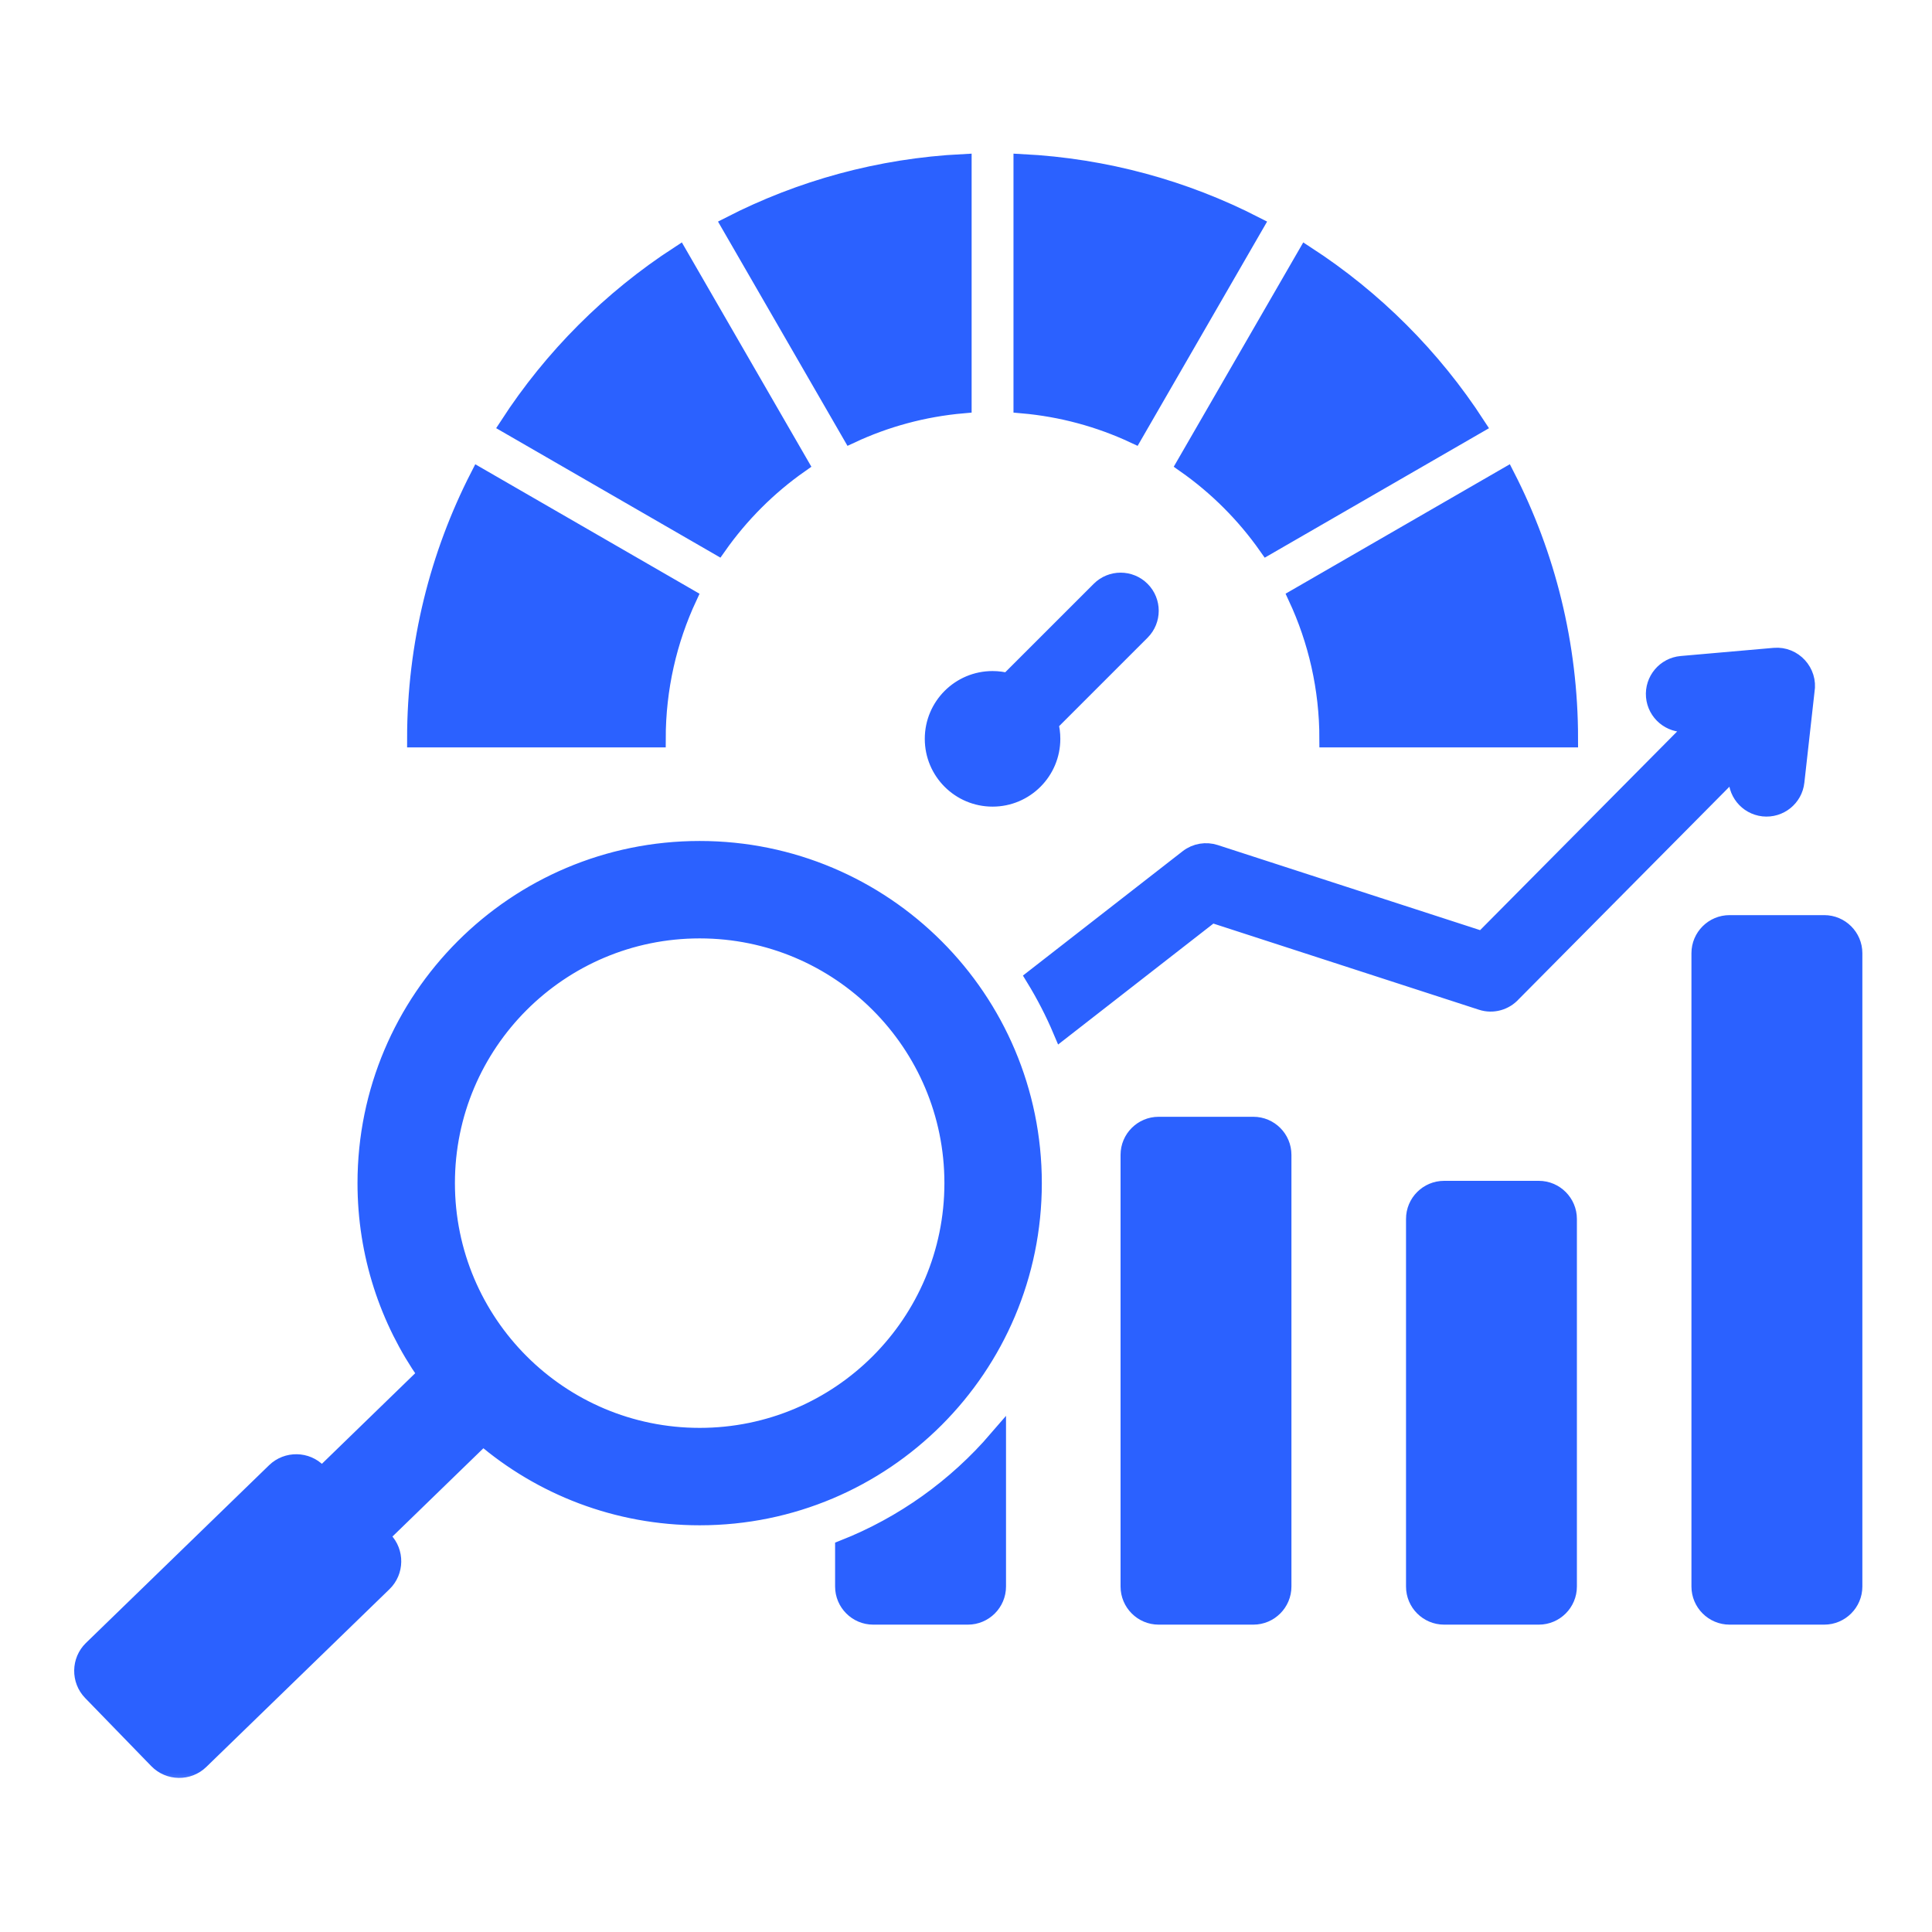
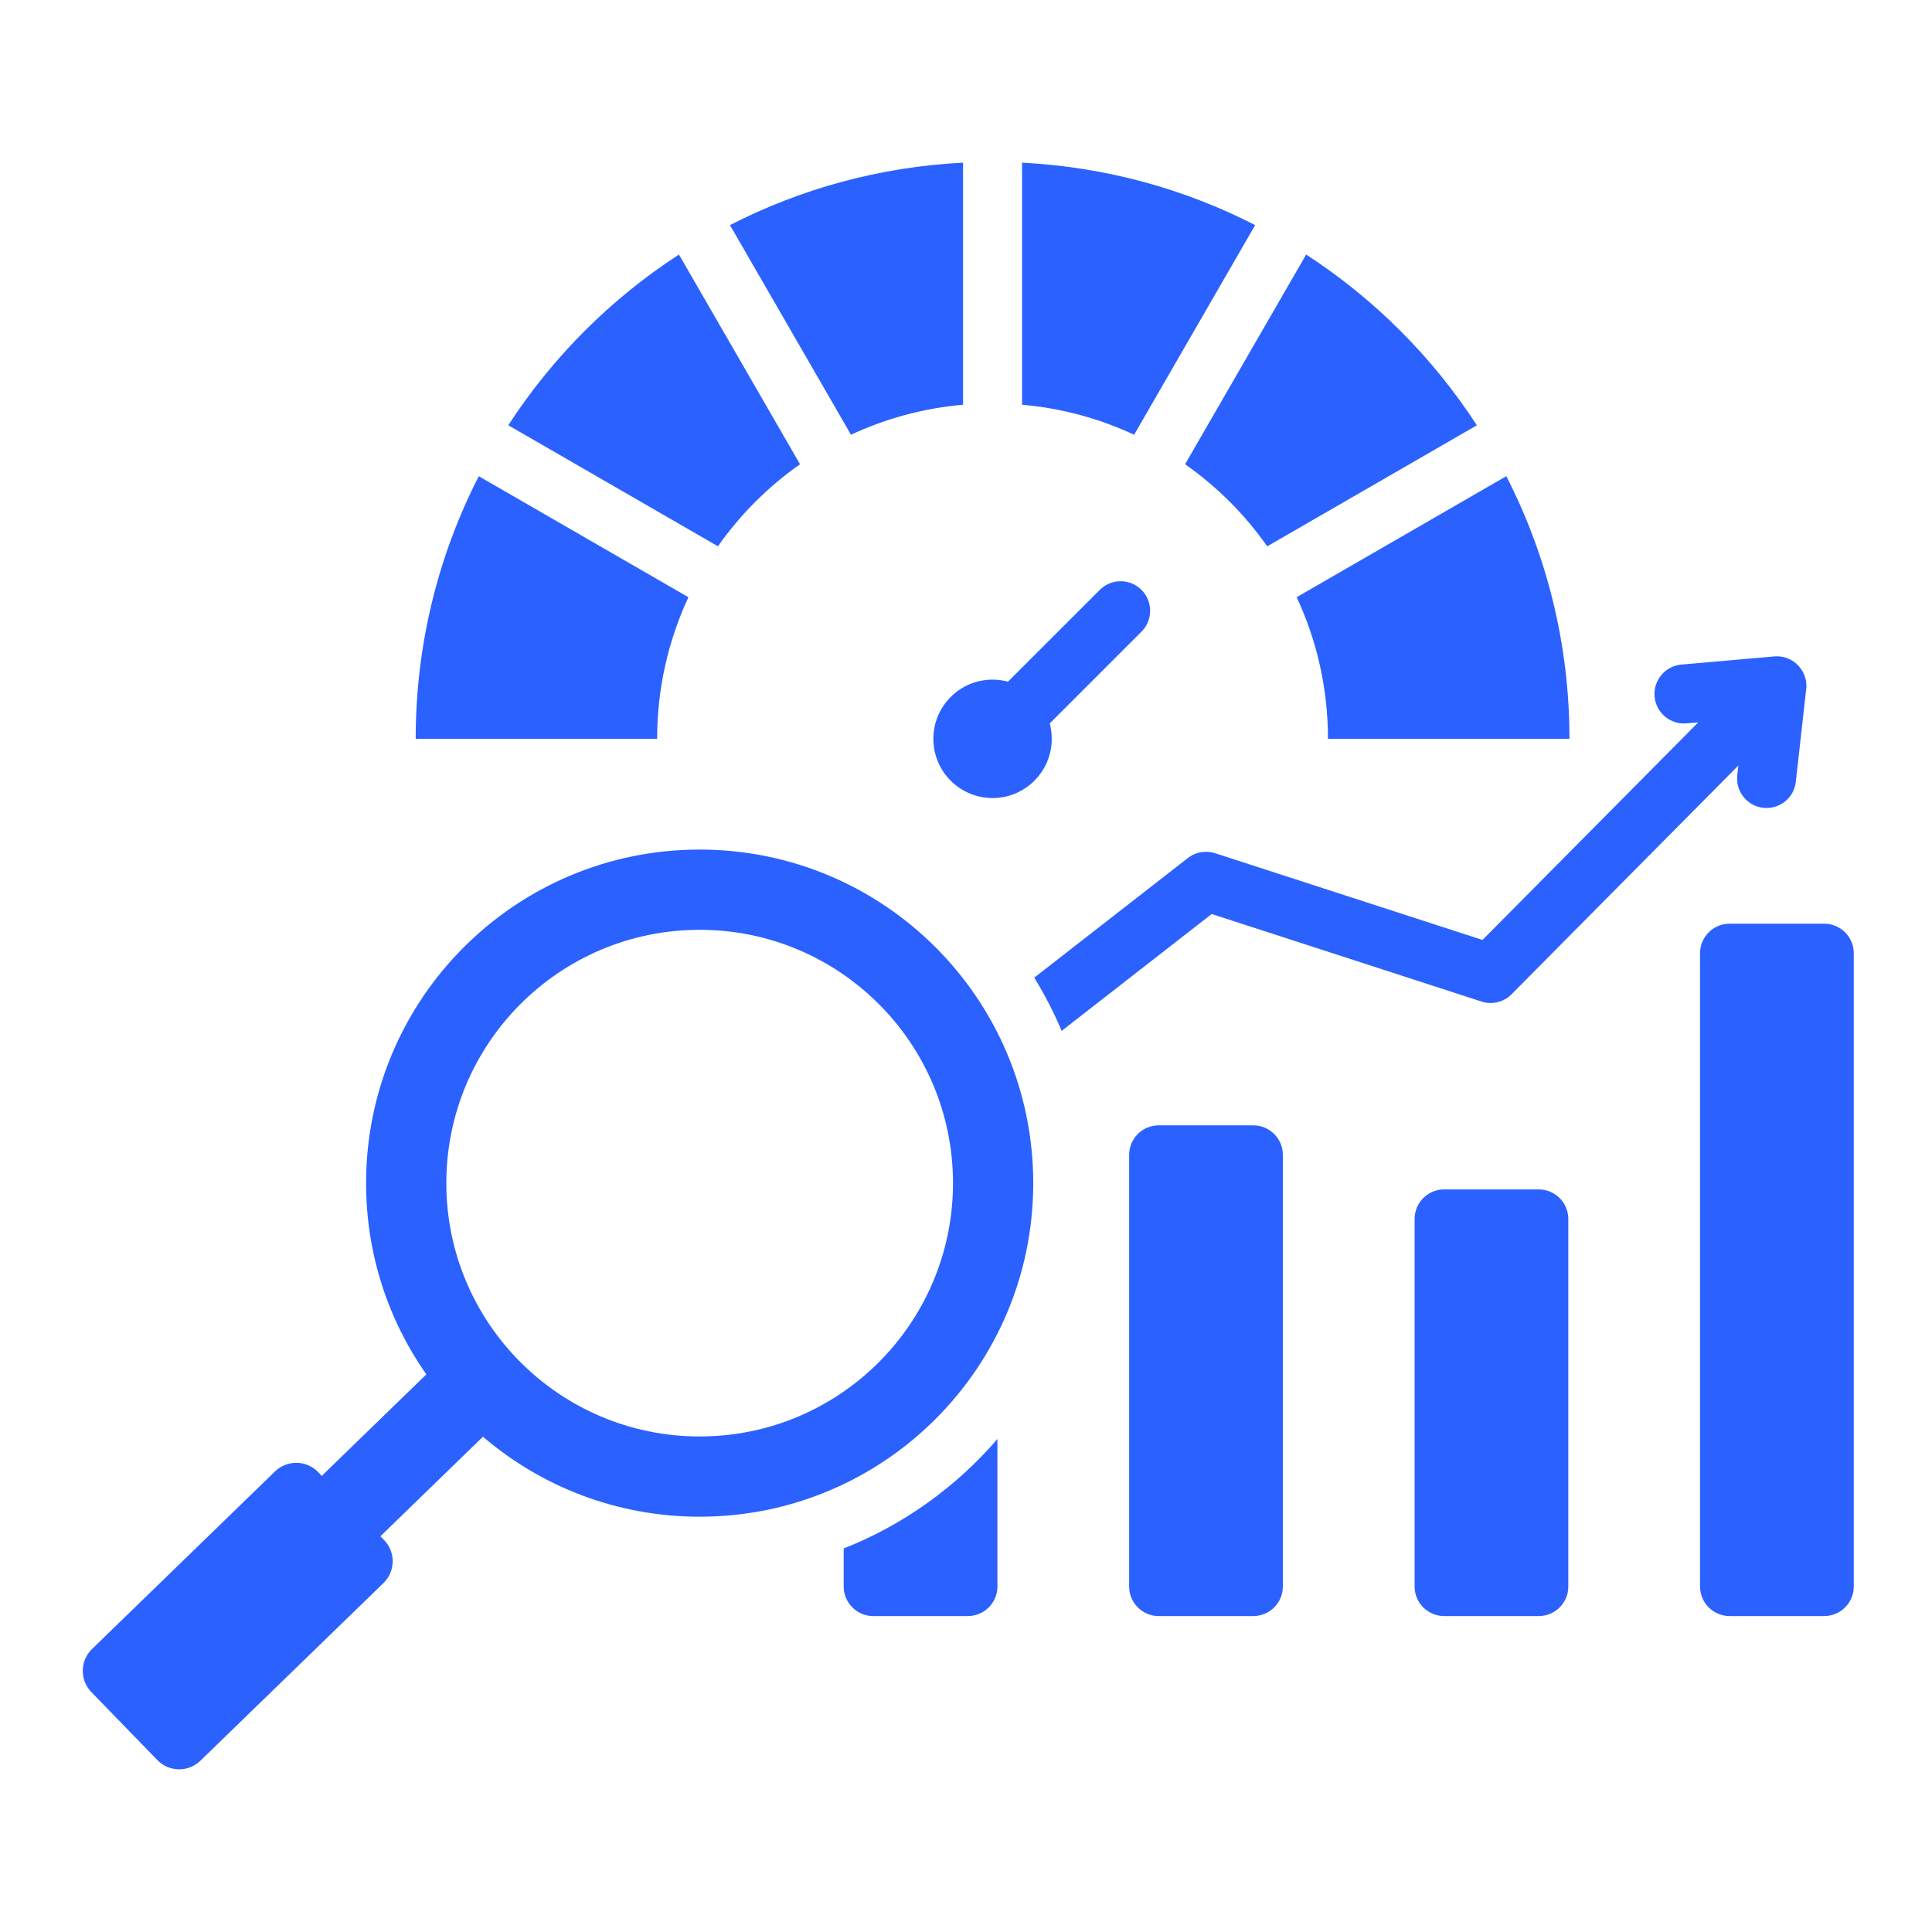
<svg xmlns="http://www.w3.org/2000/svg" width="45" height="45" viewBox="0 0 45 45" fill="none">
  <mask id="path-1-outside-1_432_571" maskUnits="userSpaceOnUse" x="0.928" y="2.789" width="43" height="39" fill="black">
    <rect fill="white" x="0.928" y="2.789" width="43" height="39" />
-     <path fill-rule="evenodd" clip-rule="evenodd" d="M23.806 3.789C25.754 3.888 27.593 4.401 29.235 5.243L26.416 10.126C25.611 9.75 24.732 9.508 23.806 9.427V3.789H23.806ZM23.232 33.517V36.953C23.232 37.332 22.923 37.641 22.544 37.641H20.338C19.96 37.641 19.651 37.332 19.651 36.953V36.067C21.044 35.517 22.27 34.635 23.232 33.517ZM40.285 21.515H42.49C42.869 21.515 43.178 21.823 43.178 22.202V36.953C43.178 37.332 42.869 37.641 42.49 37.641H40.285C39.906 37.641 39.597 37.332 39.597 36.953V22.202C39.597 21.823 39.906 21.515 40.285 21.515ZM33.636 27.704H35.842C36.22 27.704 36.529 28.013 36.529 28.392V36.953C36.529 37.332 36.221 37.641 35.842 37.641C35.107 37.641 34.371 37.641 33.636 37.641C33.257 37.641 32.948 37.332 32.949 36.953C32.949 33.518 32.949 31.827 32.949 28.392C32.948 28.013 33.257 27.704 33.636 27.704ZM26.987 26.212H29.193C29.572 26.212 29.88 26.52 29.88 26.899V36.953C29.88 37.332 29.572 37.641 29.193 37.641H26.987C26.608 37.641 26.3 37.332 26.3 36.953V26.899C26.3 26.52 26.608 26.212 26.987 26.212ZM16.296 19.788C12.005 19.788 8.527 23.266 8.527 27.557C8.527 29.215 9.046 30.751 9.93 32.012L7.495 34.376L7.407 34.285C7.137 34.007 6.687 34 6.408 34.27L2.141 38.411C1.863 38.681 1.856 39.131 2.126 39.41L3.667 40.997C3.937 41.276 4.387 41.283 4.666 41.012L8.932 36.872C9.211 36.602 9.218 36.152 8.948 35.873L8.86 35.783L11.249 33.464C12.607 34.626 14.37 35.327 16.297 35.327C20.588 35.327 24.066 31.849 24.066 27.558C24.066 23.266 20.587 19.788 16.296 19.788ZM16.297 21.657C19.555 21.657 22.197 24.299 22.197 27.557C22.197 30.816 19.555 33.458 16.297 33.458C13.038 33.458 10.396 30.816 10.396 27.557C10.396 24.299 13.038 21.657 16.297 21.657ZM24.09 22.771C24.332 23.166 24.546 23.58 24.728 24.011L28.223 21.289L34.508 23.328C34.773 23.415 35.054 23.33 35.23 23.135L40.49 17.83L40.464 18.058C40.423 18.435 40.694 18.774 41.071 18.816C41.448 18.857 41.787 18.585 41.828 18.209L42.065 16.091C42.141 15.653 41.777 15.251 41.329 15.289L39.164 15.479C38.786 15.512 38.506 15.845 38.538 16.223C38.571 16.601 38.904 16.881 39.282 16.849L39.556 16.825L34.53 21.893L28.302 19.873C28.093 19.806 27.855 19.839 27.668 19.985L24.09 22.771ZM23.119 15.83C23.243 15.83 23.363 15.847 23.478 15.877L25.616 13.74C25.884 13.471 26.319 13.471 26.588 13.74C26.856 14.008 26.856 14.444 26.588 14.712L24.45 16.85C24.481 16.964 24.497 17.084 24.497 17.209C24.497 17.97 23.88 18.588 23.119 18.588C22.357 18.588 21.74 17.971 21.74 17.209C21.74 16.447 22.357 15.83 23.119 15.83ZM30.423 5.929L27.603 10.813C28.346 11.334 28.994 11.982 29.516 12.725L34.399 9.906C33.368 8.317 32.011 6.96 30.423 5.929ZM35.085 11.091C36.025 12.926 36.556 15.005 36.556 17.209H30.931C30.931 16.03 30.669 14.912 30.202 13.91L35.085 11.091ZM22.431 9.427C21.505 9.508 20.626 9.75 19.821 10.126L17.002 5.243C18.645 4.401 20.483 3.887 22.431 3.789V9.427ZM18.634 10.813L15.814 5.929C14.226 6.96 12.87 8.317 11.839 9.905L16.722 12.724C17.244 11.982 17.891 11.334 18.634 10.813ZM16.035 13.911C15.568 14.913 15.306 16.03 15.306 17.209H9.682C9.682 15.006 10.212 12.927 11.152 11.092L16.035 13.911Z" />
+     <path fill-rule="evenodd" clip-rule="evenodd" d="M23.806 3.789C25.754 3.888 27.593 4.401 29.235 5.243L26.416 10.126C25.611 9.75 24.732 9.508 23.806 9.427V3.789H23.806ZM23.232 33.517V36.953C23.232 37.332 22.923 37.641 22.544 37.641H20.338C19.96 37.641 19.651 37.332 19.651 36.953V36.067C21.044 35.517 22.27 34.635 23.232 33.517ZM40.285 21.515H42.49C42.869 21.515 43.178 21.823 43.178 22.202V36.953C43.178 37.332 42.869 37.641 42.49 37.641H40.285C39.906 37.641 39.597 37.332 39.597 36.953V22.202C39.597 21.823 39.906 21.515 40.285 21.515ZM33.636 27.704H35.842C36.22 27.704 36.529 28.013 36.529 28.392V36.953C36.529 37.332 36.221 37.641 35.842 37.641C35.107 37.641 34.371 37.641 33.636 37.641C33.257 37.641 32.948 37.332 32.949 36.953C32.949 33.518 32.949 31.827 32.949 28.392C32.948 28.013 33.257 27.704 33.636 27.704ZM26.987 26.212H29.193C29.572 26.212 29.88 26.52 29.88 26.899V36.953C29.88 37.332 29.572 37.641 29.193 37.641H26.987V26.899C26.3 26.52 26.608 26.212 26.987 26.212ZM16.296 19.788C12.005 19.788 8.527 23.266 8.527 27.557C8.527 29.215 9.046 30.751 9.93 32.012L7.495 34.376L7.407 34.285C7.137 34.007 6.687 34 6.408 34.27L2.141 38.411C1.863 38.681 1.856 39.131 2.126 39.41L3.667 40.997C3.937 41.276 4.387 41.283 4.666 41.012L8.932 36.872C9.211 36.602 9.218 36.152 8.948 35.873L8.86 35.783L11.249 33.464C12.607 34.626 14.37 35.327 16.297 35.327C20.588 35.327 24.066 31.849 24.066 27.558C24.066 23.266 20.587 19.788 16.296 19.788ZM16.297 21.657C19.555 21.657 22.197 24.299 22.197 27.557C22.197 30.816 19.555 33.458 16.297 33.458C13.038 33.458 10.396 30.816 10.396 27.557C10.396 24.299 13.038 21.657 16.297 21.657ZM24.09 22.771C24.332 23.166 24.546 23.58 24.728 24.011L28.223 21.289L34.508 23.328C34.773 23.415 35.054 23.33 35.23 23.135L40.49 17.83L40.464 18.058C40.423 18.435 40.694 18.774 41.071 18.816C41.448 18.857 41.787 18.585 41.828 18.209L42.065 16.091C42.141 15.653 41.777 15.251 41.329 15.289L39.164 15.479C38.786 15.512 38.506 15.845 38.538 16.223C38.571 16.601 38.904 16.881 39.282 16.849L39.556 16.825L34.53 21.893L28.302 19.873C28.093 19.806 27.855 19.839 27.668 19.985L24.09 22.771ZM23.119 15.83C23.243 15.83 23.363 15.847 23.478 15.877L25.616 13.74C25.884 13.471 26.319 13.471 26.588 13.74C26.856 14.008 26.856 14.444 26.588 14.712L24.45 16.85C24.481 16.964 24.497 17.084 24.497 17.209C24.497 17.97 23.88 18.588 23.119 18.588C22.357 18.588 21.74 17.971 21.74 17.209C21.74 16.447 22.357 15.83 23.119 15.83ZM30.423 5.929L27.603 10.813C28.346 11.334 28.994 11.982 29.516 12.725L34.399 9.906C33.368 8.317 32.011 6.96 30.423 5.929ZM35.085 11.091C36.025 12.926 36.556 15.005 36.556 17.209H30.931C30.931 16.03 30.669 14.912 30.202 13.91L35.085 11.091ZM22.431 9.427C21.505 9.508 20.626 9.75 19.821 10.126L17.002 5.243C18.645 4.401 20.483 3.887 22.431 3.789V9.427ZM18.634 10.813L15.814 5.929C14.226 6.96 12.87 8.317 11.839 9.905L16.722 12.724C17.244 11.982 17.891 11.334 18.634 10.813ZM16.035 13.911C15.568 14.913 15.306 16.03 15.306 17.209H9.682C9.682 15.006 10.212 12.927 11.152 11.092L16.035 13.911Z" />
  </mask>
  <path fill-rule="evenodd" clip-rule="evenodd" d="M23.806 3.789C25.754 3.888 27.593 4.401 29.235 5.243L26.416 10.126C25.611 9.75 24.732 9.508 23.806 9.427V3.789H23.806ZM23.232 33.517V36.953C23.232 37.332 22.923 37.641 22.544 37.641H20.338C19.96 37.641 19.651 37.332 19.651 36.953V36.067C21.044 35.517 22.27 34.635 23.232 33.517ZM40.285 21.515H42.49C42.869 21.515 43.178 21.823 43.178 22.202V36.953C43.178 37.332 42.869 37.641 42.49 37.641H40.285C39.906 37.641 39.597 37.332 39.597 36.953V22.202C39.597 21.823 39.906 21.515 40.285 21.515ZM33.636 27.704H35.842C36.22 27.704 36.529 28.013 36.529 28.392V36.953C36.529 37.332 36.221 37.641 35.842 37.641C35.107 37.641 34.371 37.641 33.636 37.641C33.257 37.641 32.948 37.332 32.949 36.953C32.949 33.518 32.949 31.827 32.949 28.392C32.948 28.013 33.257 27.704 33.636 27.704ZM26.987 26.212H29.193C29.572 26.212 29.88 26.52 29.88 26.899V36.953C29.88 37.332 29.572 37.641 29.193 37.641H26.987C26.608 37.641 26.3 37.332 26.3 36.953V26.899C26.3 26.52 26.608 26.212 26.987 26.212ZM16.296 19.788C12.005 19.788 8.527 23.266 8.527 27.557C8.527 29.215 9.046 30.751 9.93 32.012L7.495 34.376L7.407 34.285C7.137 34.007 6.687 34 6.408 34.27L2.141 38.411C1.863 38.681 1.856 39.131 2.126 39.41L3.667 40.997C3.937 41.276 4.387 41.283 4.666 41.012L8.932 36.872C9.211 36.602 9.218 36.152 8.948 35.873L8.86 35.783L11.249 33.464C12.607 34.626 14.37 35.327 16.297 35.327C20.588 35.327 24.066 31.849 24.066 27.558C24.066 23.266 20.587 19.788 16.296 19.788ZM16.297 21.657C19.555 21.657 22.197 24.299 22.197 27.557C22.197 30.816 19.555 33.458 16.297 33.458C13.038 33.458 10.396 30.816 10.396 27.557C10.396 24.299 13.038 21.657 16.297 21.657ZM24.09 22.771C24.332 23.166 24.546 23.58 24.728 24.011L28.223 21.289L34.508 23.328C34.773 23.415 35.054 23.33 35.23 23.135L40.49 17.83L40.464 18.058C40.423 18.435 40.694 18.774 41.071 18.816C41.448 18.857 41.787 18.585 41.828 18.209L42.065 16.091C42.141 15.653 41.777 15.251 41.329 15.289L39.164 15.479C38.786 15.512 38.506 15.845 38.538 16.223C38.571 16.601 38.904 16.881 39.282 16.849L39.556 16.825L34.53 21.893L28.302 19.873C28.093 19.806 27.855 19.839 27.668 19.985L24.09 22.771ZM23.119 15.83C23.243 15.83 23.363 15.847 23.478 15.877L25.616 13.74C25.884 13.471 26.319 13.471 26.588 13.74C26.856 14.008 26.856 14.444 26.588 14.712L24.45 16.85C24.481 16.964 24.497 17.084 24.497 17.209C24.497 17.97 23.88 18.588 23.119 18.588C22.357 18.588 21.74 17.971 21.74 17.209C21.74 16.447 22.357 15.83 23.119 15.83ZM30.423 5.929L27.603 10.813C28.346 11.334 28.994 11.982 29.516 12.725L34.399 9.906C33.368 8.317 32.011 6.96 30.423 5.929ZM35.085 11.091C36.025 12.926 36.556 15.005 36.556 17.209H30.931C30.931 16.03 30.669 14.912 30.202 13.91L35.085 11.091ZM22.431 9.427C21.505 9.508 20.626 9.75 19.821 10.126L17.002 5.243C18.645 4.401 20.483 3.887 22.431 3.789V9.427ZM18.634 10.813L15.814 5.929C14.226 6.96 12.87 8.317 11.839 9.905L16.722 12.724C17.244 11.982 17.891 11.334 18.634 10.813ZM16.035 13.911C15.568 14.913 15.306 16.03 15.306 17.209H9.682C9.682 15.006 10.212 12.927 11.152 11.092L16.035 13.911Z" fill="#2B61FF" />
-   <path fill-rule="evenodd" clip-rule="evenodd" d="M23.806 3.789C25.754 3.888 27.593 4.401 29.235 5.243L26.416 10.126C25.611 9.75 24.732 9.508 23.806 9.427V3.789H23.806ZM23.232 33.517V36.953C23.232 37.332 22.923 37.641 22.544 37.641H20.338C19.96 37.641 19.651 37.332 19.651 36.953V36.067C21.044 35.517 22.27 34.635 23.232 33.517ZM40.285 21.515H42.49C42.869 21.515 43.178 21.823 43.178 22.202V36.953C43.178 37.332 42.869 37.641 42.49 37.641H40.285C39.906 37.641 39.597 37.332 39.597 36.953V22.202C39.597 21.823 39.906 21.515 40.285 21.515ZM33.636 27.704H35.842C36.22 27.704 36.529 28.013 36.529 28.392V36.953C36.529 37.332 36.221 37.641 35.842 37.641C35.107 37.641 34.371 37.641 33.636 37.641C33.257 37.641 32.948 37.332 32.949 36.953C32.949 33.518 32.949 31.827 32.949 28.392C32.948 28.013 33.257 27.704 33.636 27.704ZM26.987 26.212H29.193C29.572 26.212 29.88 26.52 29.88 26.899V36.953C29.88 37.332 29.572 37.641 29.193 37.641H26.987C26.608 37.641 26.3 37.332 26.3 36.953V26.899C26.3 26.52 26.608 26.212 26.987 26.212ZM16.296 19.788C12.005 19.788 8.527 23.266 8.527 27.557C8.527 29.215 9.046 30.751 9.93 32.012L7.495 34.376L7.407 34.285C7.137 34.007 6.687 34 6.408 34.27L2.141 38.411C1.863 38.681 1.856 39.131 2.126 39.41L3.667 40.997C3.937 41.276 4.387 41.283 4.666 41.012L8.932 36.872C9.211 36.602 9.218 36.152 8.948 35.873L8.86 35.783L11.249 33.464C12.607 34.626 14.37 35.327 16.297 35.327C20.588 35.327 24.066 31.849 24.066 27.558C24.066 23.266 20.587 19.788 16.296 19.788ZM16.297 21.657C19.555 21.657 22.197 24.299 22.197 27.557C22.197 30.816 19.555 33.458 16.297 33.458C13.038 33.458 10.396 30.816 10.396 27.557C10.396 24.299 13.038 21.657 16.297 21.657ZM24.09 22.771C24.332 23.166 24.546 23.58 24.728 24.011L28.223 21.289L34.508 23.328C34.773 23.415 35.054 23.33 35.23 23.135L40.49 17.83L40.464 18.058C40.423 18.435 40.694 18.774 41.071 18.816C41.448 18.857 41.787 18.585 41.828 18.209L42.065 16.091C42.141 15.653 41.777 15.251 41.329 15.289L39.164 15.479C38.786 15.512 38.506 15.845 38.538 16.223C38.571 16.601 38.904 16.881 39.282 16.849L39.556 16.825L34.53 21.893L28.302 19.873C28.093 19.806 27.855 19.839 27.668 19.985L24.09 22.771ZM23.119 15.83C23.243 15.83 23.363 15.847 23.478 15.877L25.616 13.74C25.884 13.471 26.319 13.471 26.588 13.74C26.856 14.008 26.856 14.444 26.588 14.712L24.45 16.85C24.481 16.964 24.497 17.084 24.497 17.209C24.497 17.97 23.88 18.588 23.119 18.588C22.357 18.588 21.74 17.971 21.74 17.209C21.74 16.447 22.357 15.83 23.119 15.83ZM30.423 5.929L27.603 10.813C28.346 11.334 28.994 11.982 29.516 12.725L34.399 9.906C33.368 8.317 32.011 6.96 30.423 5.929ZM35.085 11.091C36.025 12.926 36.556 15.005 36.556 17.209H30.931C30.931 16.03 30.669 14.912 30.202 13.91L35.085 11.091ZM22.431 9.427C21.505 9.508 20.626 9.75 19.821 10.126L17.002 5.243C18.645 4.401 20.483 3.887 22.431 3.789V9.427ZM18.634 10.813L15.814 5.929C14.226 6.96 12.87 8.317 11.839 9.905L16.722 12.724C17.244 11.982 17.891 11.334 18.634 10.813ZM16.035 13.911C15.568 14.913 15.306 16.03 15.306 17.209H9.682C9.682 15.006 10.212 12.927 11.152 11.092L16.035 13.911Z" stroke="#2B61FF" stroke-width="0.4" mask="url(#path-1-outside-1_432_571)" />
</svg>